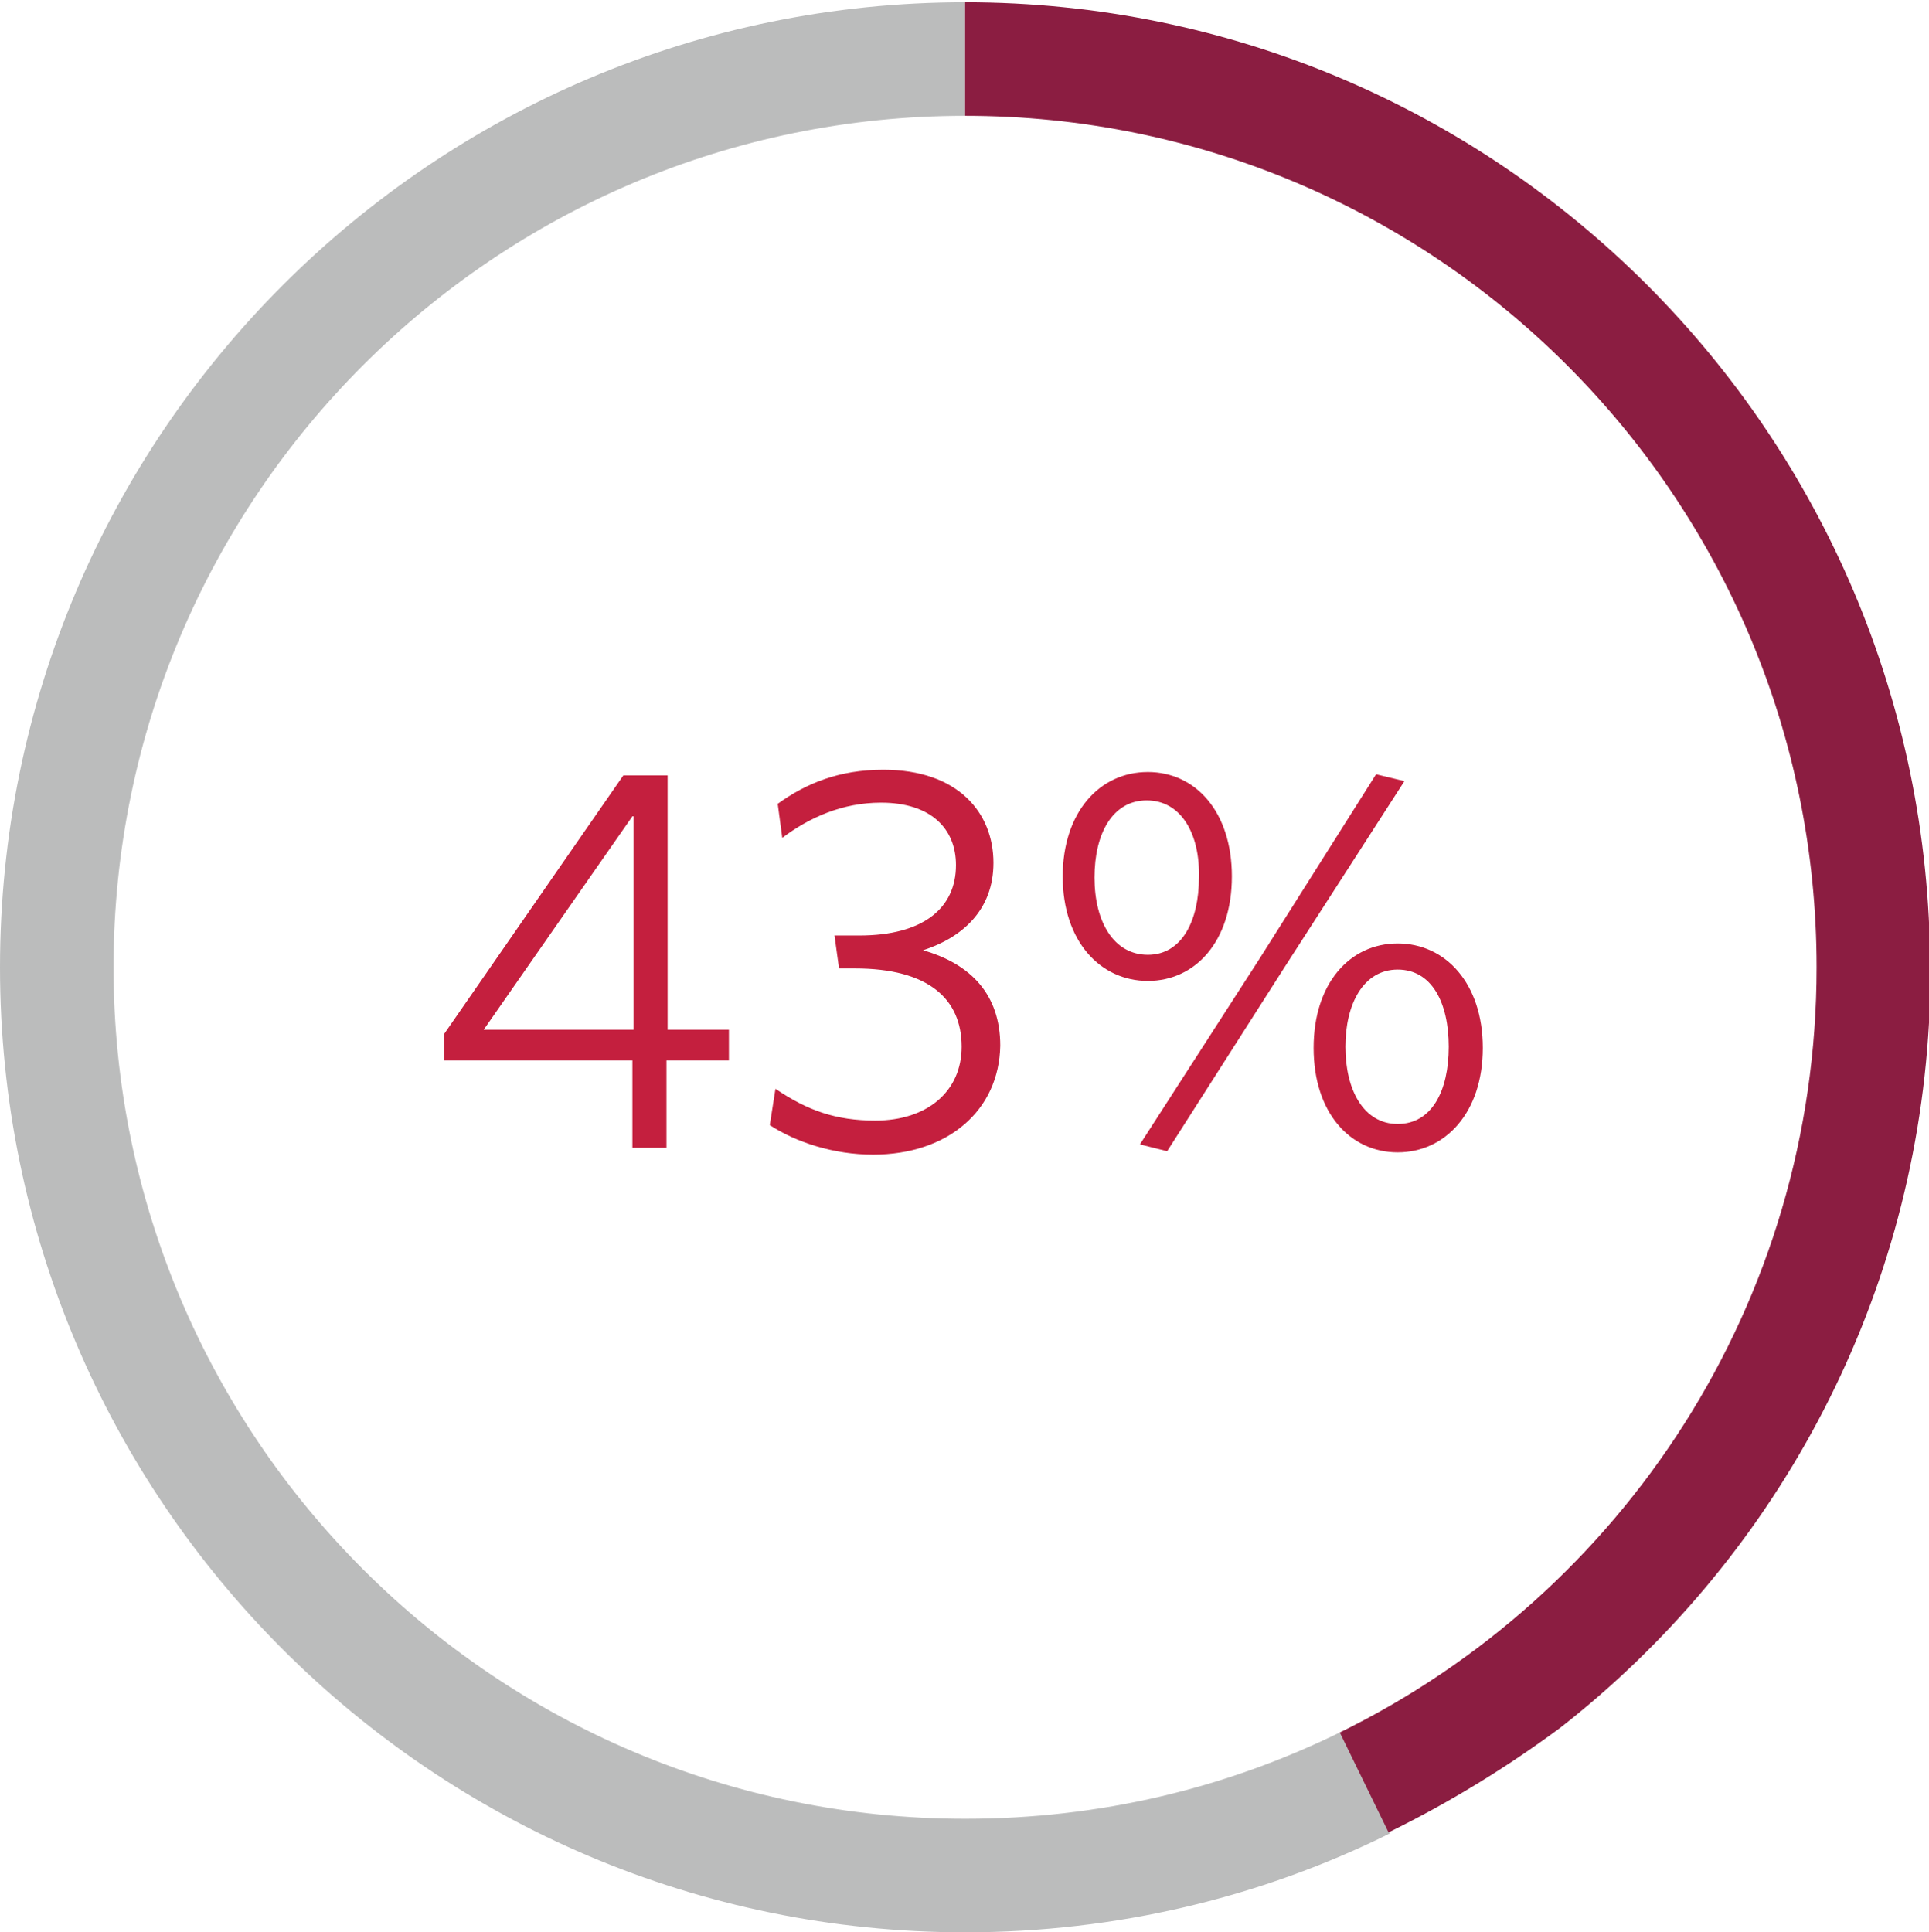
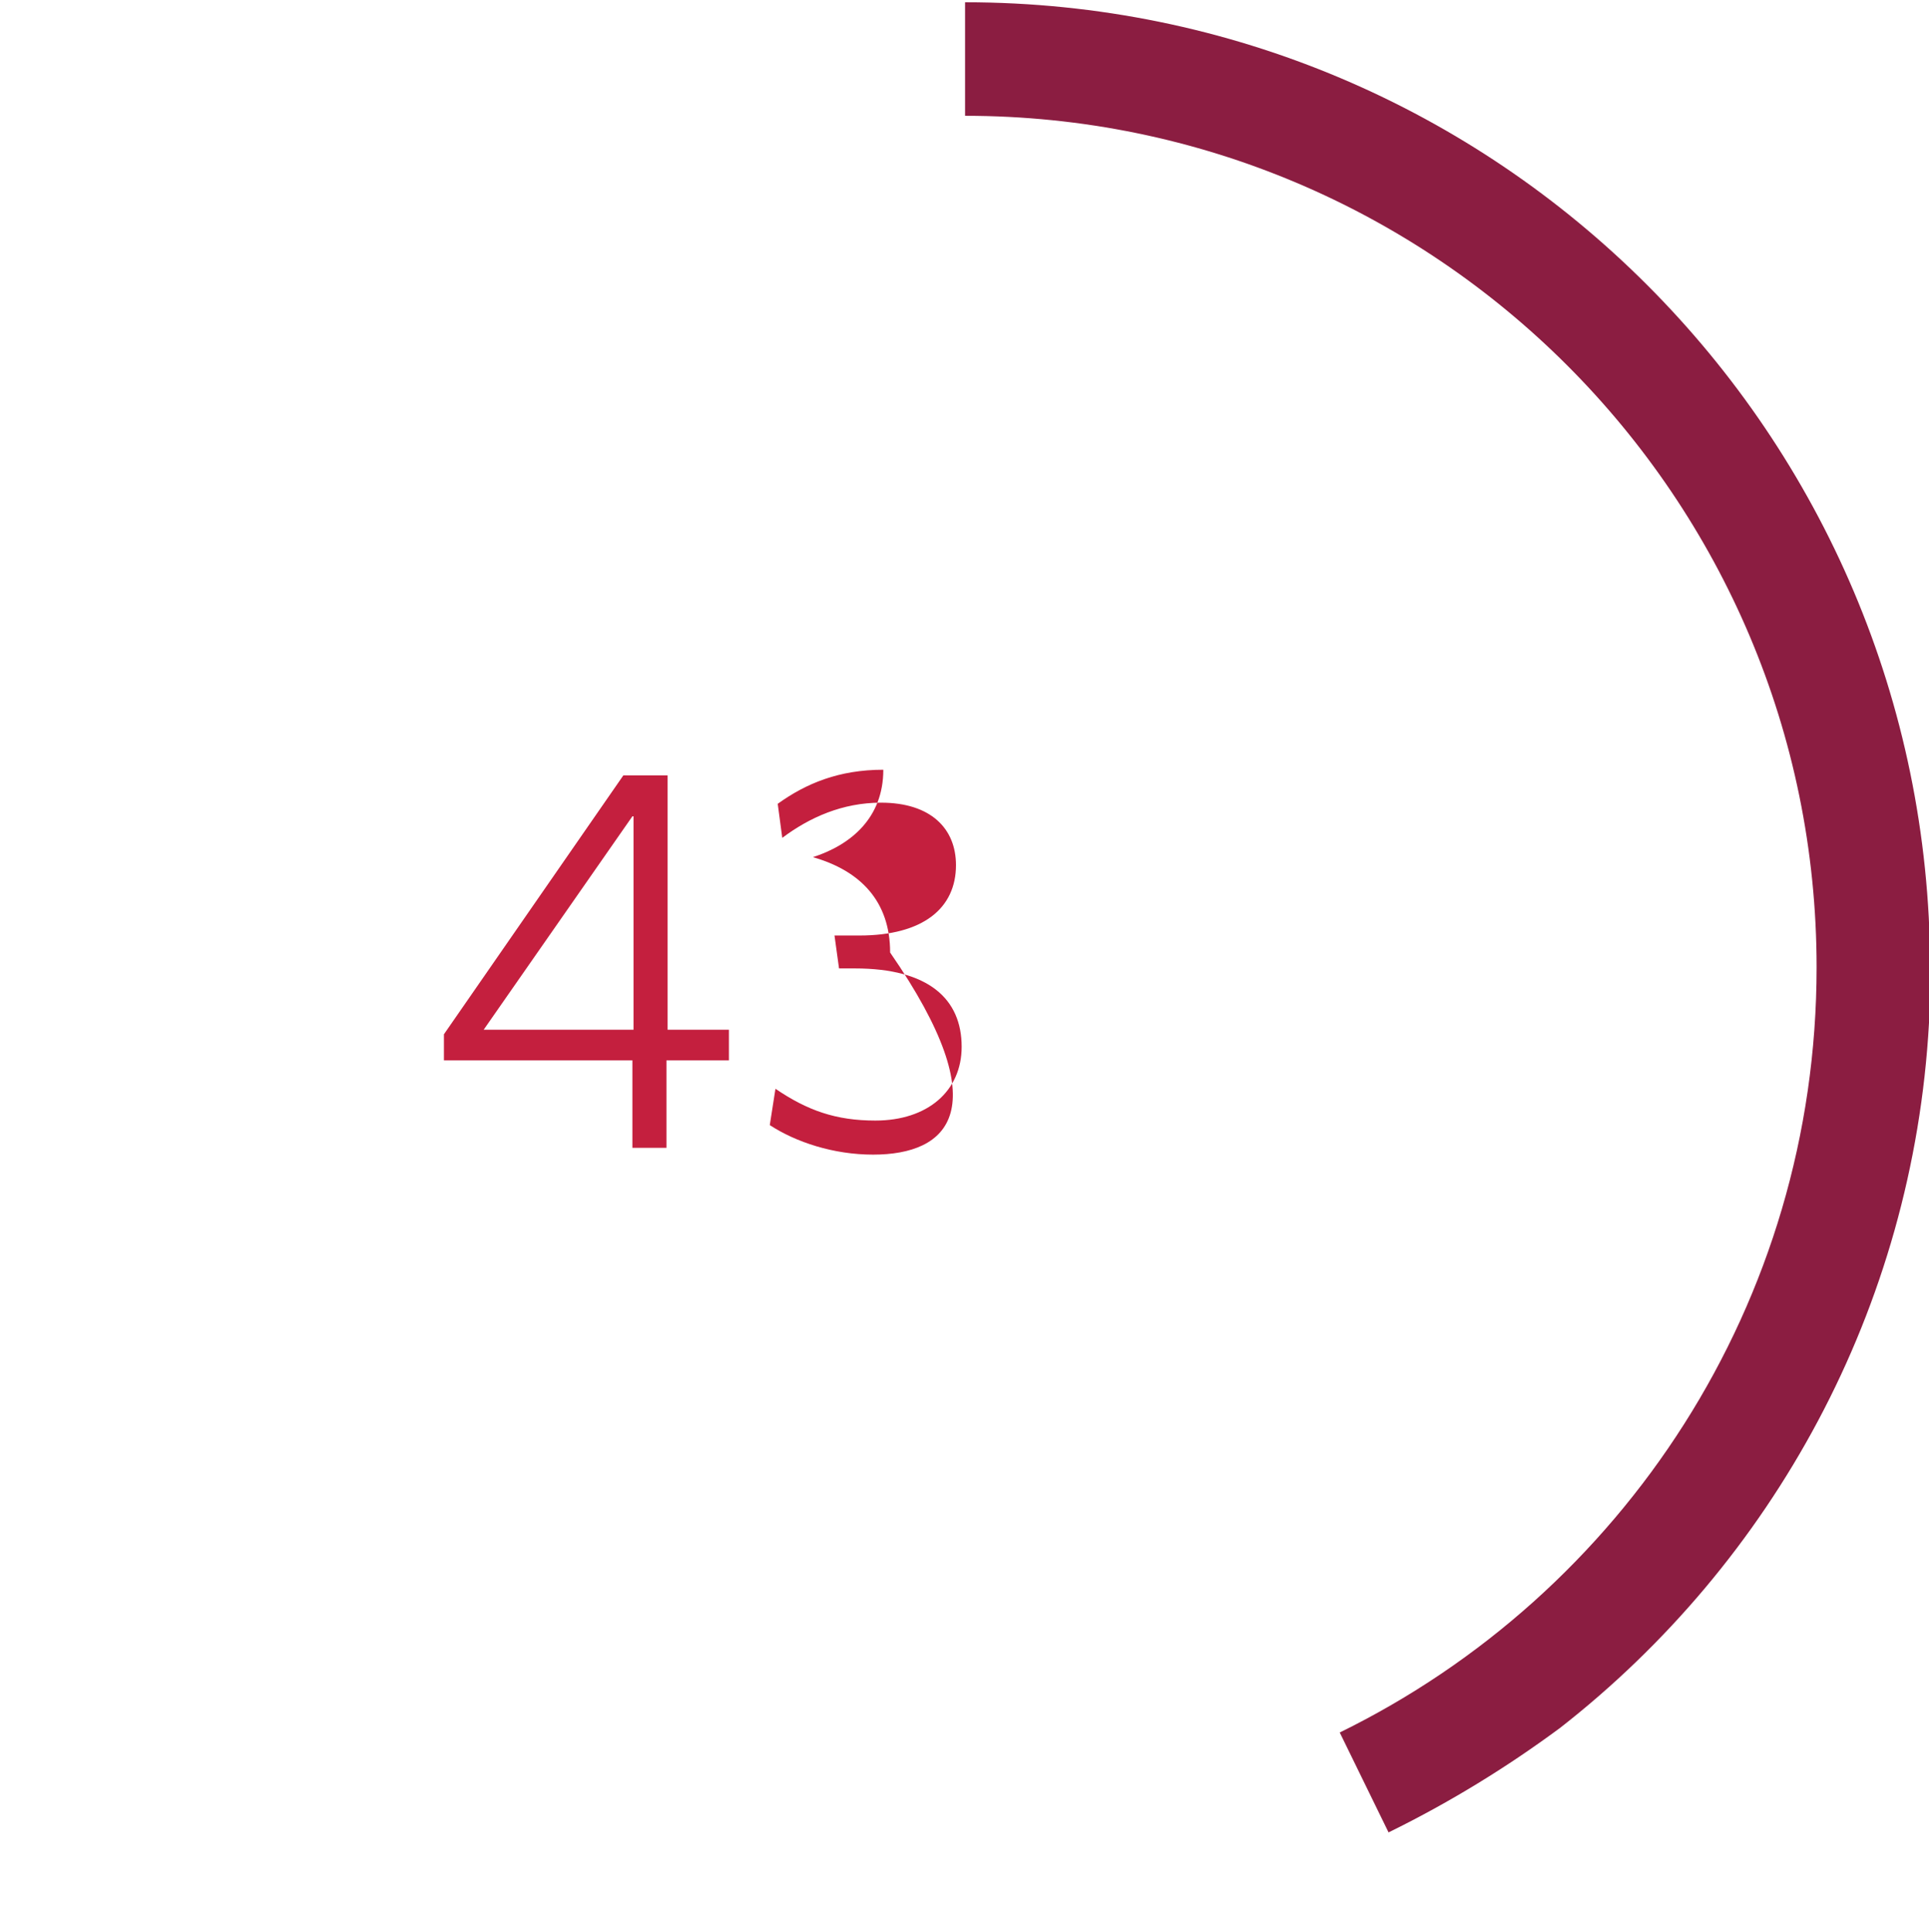
<svg xmlns="http://www.w3.org/2000/svg" version="1.1" id="Layer_2_1_" x="0px" y="0px" viewBox="0 0 169.9 170.2" style="enable-background:new 0 0 169.9 170.2;" xml:space="preserve">
  <style type="text/css">
	.st0{fill:#C41F3E;}
	.st1{fill:#BBBCBC;}
	.st2{fill:#8B1D41;}
</style>
  <g>
    <path class="st0" d="M58.7,93.4v7.7h-3v-7.7H39.1v-2.3l15.8-22.8h3.9v22.4h5.4v2.7H58.7z M55.7,71.9L42.6,90.7h13.2V71.9z" />
-     <path class="st0" d="M76.9,101.7c-3.5,0-6.8-1.1-9.1-2.6l0.5-3.2c2.8,1.9,5.3,2.8,8.8,2.8c4.6,0,7.6-2.6,7.6-6.5   c0-4.2-2.9-6.9-9.4-6.9h-1.4l-0.4-2.9h2.2c5.6,0,8.5-2.4,8.5-6.2c0-3.2-2.2-5.5-6.6-5.5c-3.4,0-6.3,1.3-8.7,3.1l-0.4-3   c2.5-1.8,5.4-3,9.3-3c6.6,0,9.7,3.8,9.7,8.2c0,4.2-2.8,6.6-6.2,7.7c4.2,1.2,6.8,3.9,6.8,8.4C88,97.8,83.5,101.7,76.9,101.7z" />
-     <path class="st0" d="M101.1,86.4c-4.2,0-7.5-3.5-7.5-9.2c0-5.6,3.2-9.2,7.5-9.2c4.2,0,7.4,3.5,7.4,9.2   C108.5,82.9,105.3,86.4,101.1,86.4z M101,70.5c-3,0-4.6,2.9-4.6,6.8c0,3.9,1.7,6.8,4.7,6.8c3,0,4.5-3,4.5-6.8   C105.7,73.4,104,70.5,101,70.5z M100.4,100.8l10.5-16.3l10.3-16.3l2.5,0.6l-10.5,16.3l-10.4,16.3L100.4,100.8z M123.1,101.5   c-4.2,0-7.4-3.5-7.4-9.2s3.2-9.2,7.4-9.2s7.5,3.5,7.5,9.2S127.3,101.5,123.1,101.5z M123.1,85.4c-3,0-4.6,3-4.6,6.8   c0,3.8,1.6,6.8,4.6,6.8s4.5-2.9,4.5-6.8S126.1,85.4,123.1,85.4z" />
+     <path class="st0" d="M76.9,101.7c-3.5,0-6.8-1.1-9.1-2.6l0.5-3.2c2.8,1.9,5.3,2.8,8.8,2.8c4.6,0,7.6-2.6,7.6-6.5   c0-4.2-2.9-6.9-9.4-6.9h-1.4l-0.4-2.9h2.2c5.6,0,8.5-2.4,8.5-6.2c0-3.2-2.2-5.5-6.6-5.5c-3.4,0-6.3,1.3-8.7,3.1l-0.4-3   c2.5-1.8,5.4-3,9.3-3c0,4.2-2.8,6.6-6.2,7.7c4.2,1.2,6.8,3.9,6.8,8.4C88,97.8,83.5,101.7,76.9,101.7z" />
  </g>
-   <path class="st1" d="M118,152.6c-10,4.9-21.1,7.6-33,7.6c-41.4,0-75-33.6-75-75s33.6-75,75-75c0,0,0,0,0,0v-10c0,0,0,0,0,0  c-46.9,0-85,38.1-85,85s38.1,85,85,85c13.4,0,26.1-3.1,37.4-8.7L118,152.6z" />
  <path class="st2" d="M85,0.2v10c41.4,0,75,33.6,75,75c0,29.6-17.1,55.2-42,67.4l4.3,8.8c5.5-2.7,10.5-5.8,15.1-9.2  c18.7-14.6,31.1-36.9,32.5-62.1c0-0.3,0-0.6,0-0.9c0.1-1.2,0.1-2.3,0.1-3.5c0-0.2,0-0.3,0-0.5C169.9,38.2,131.9,0.2,85,0.2z" />
</svg>